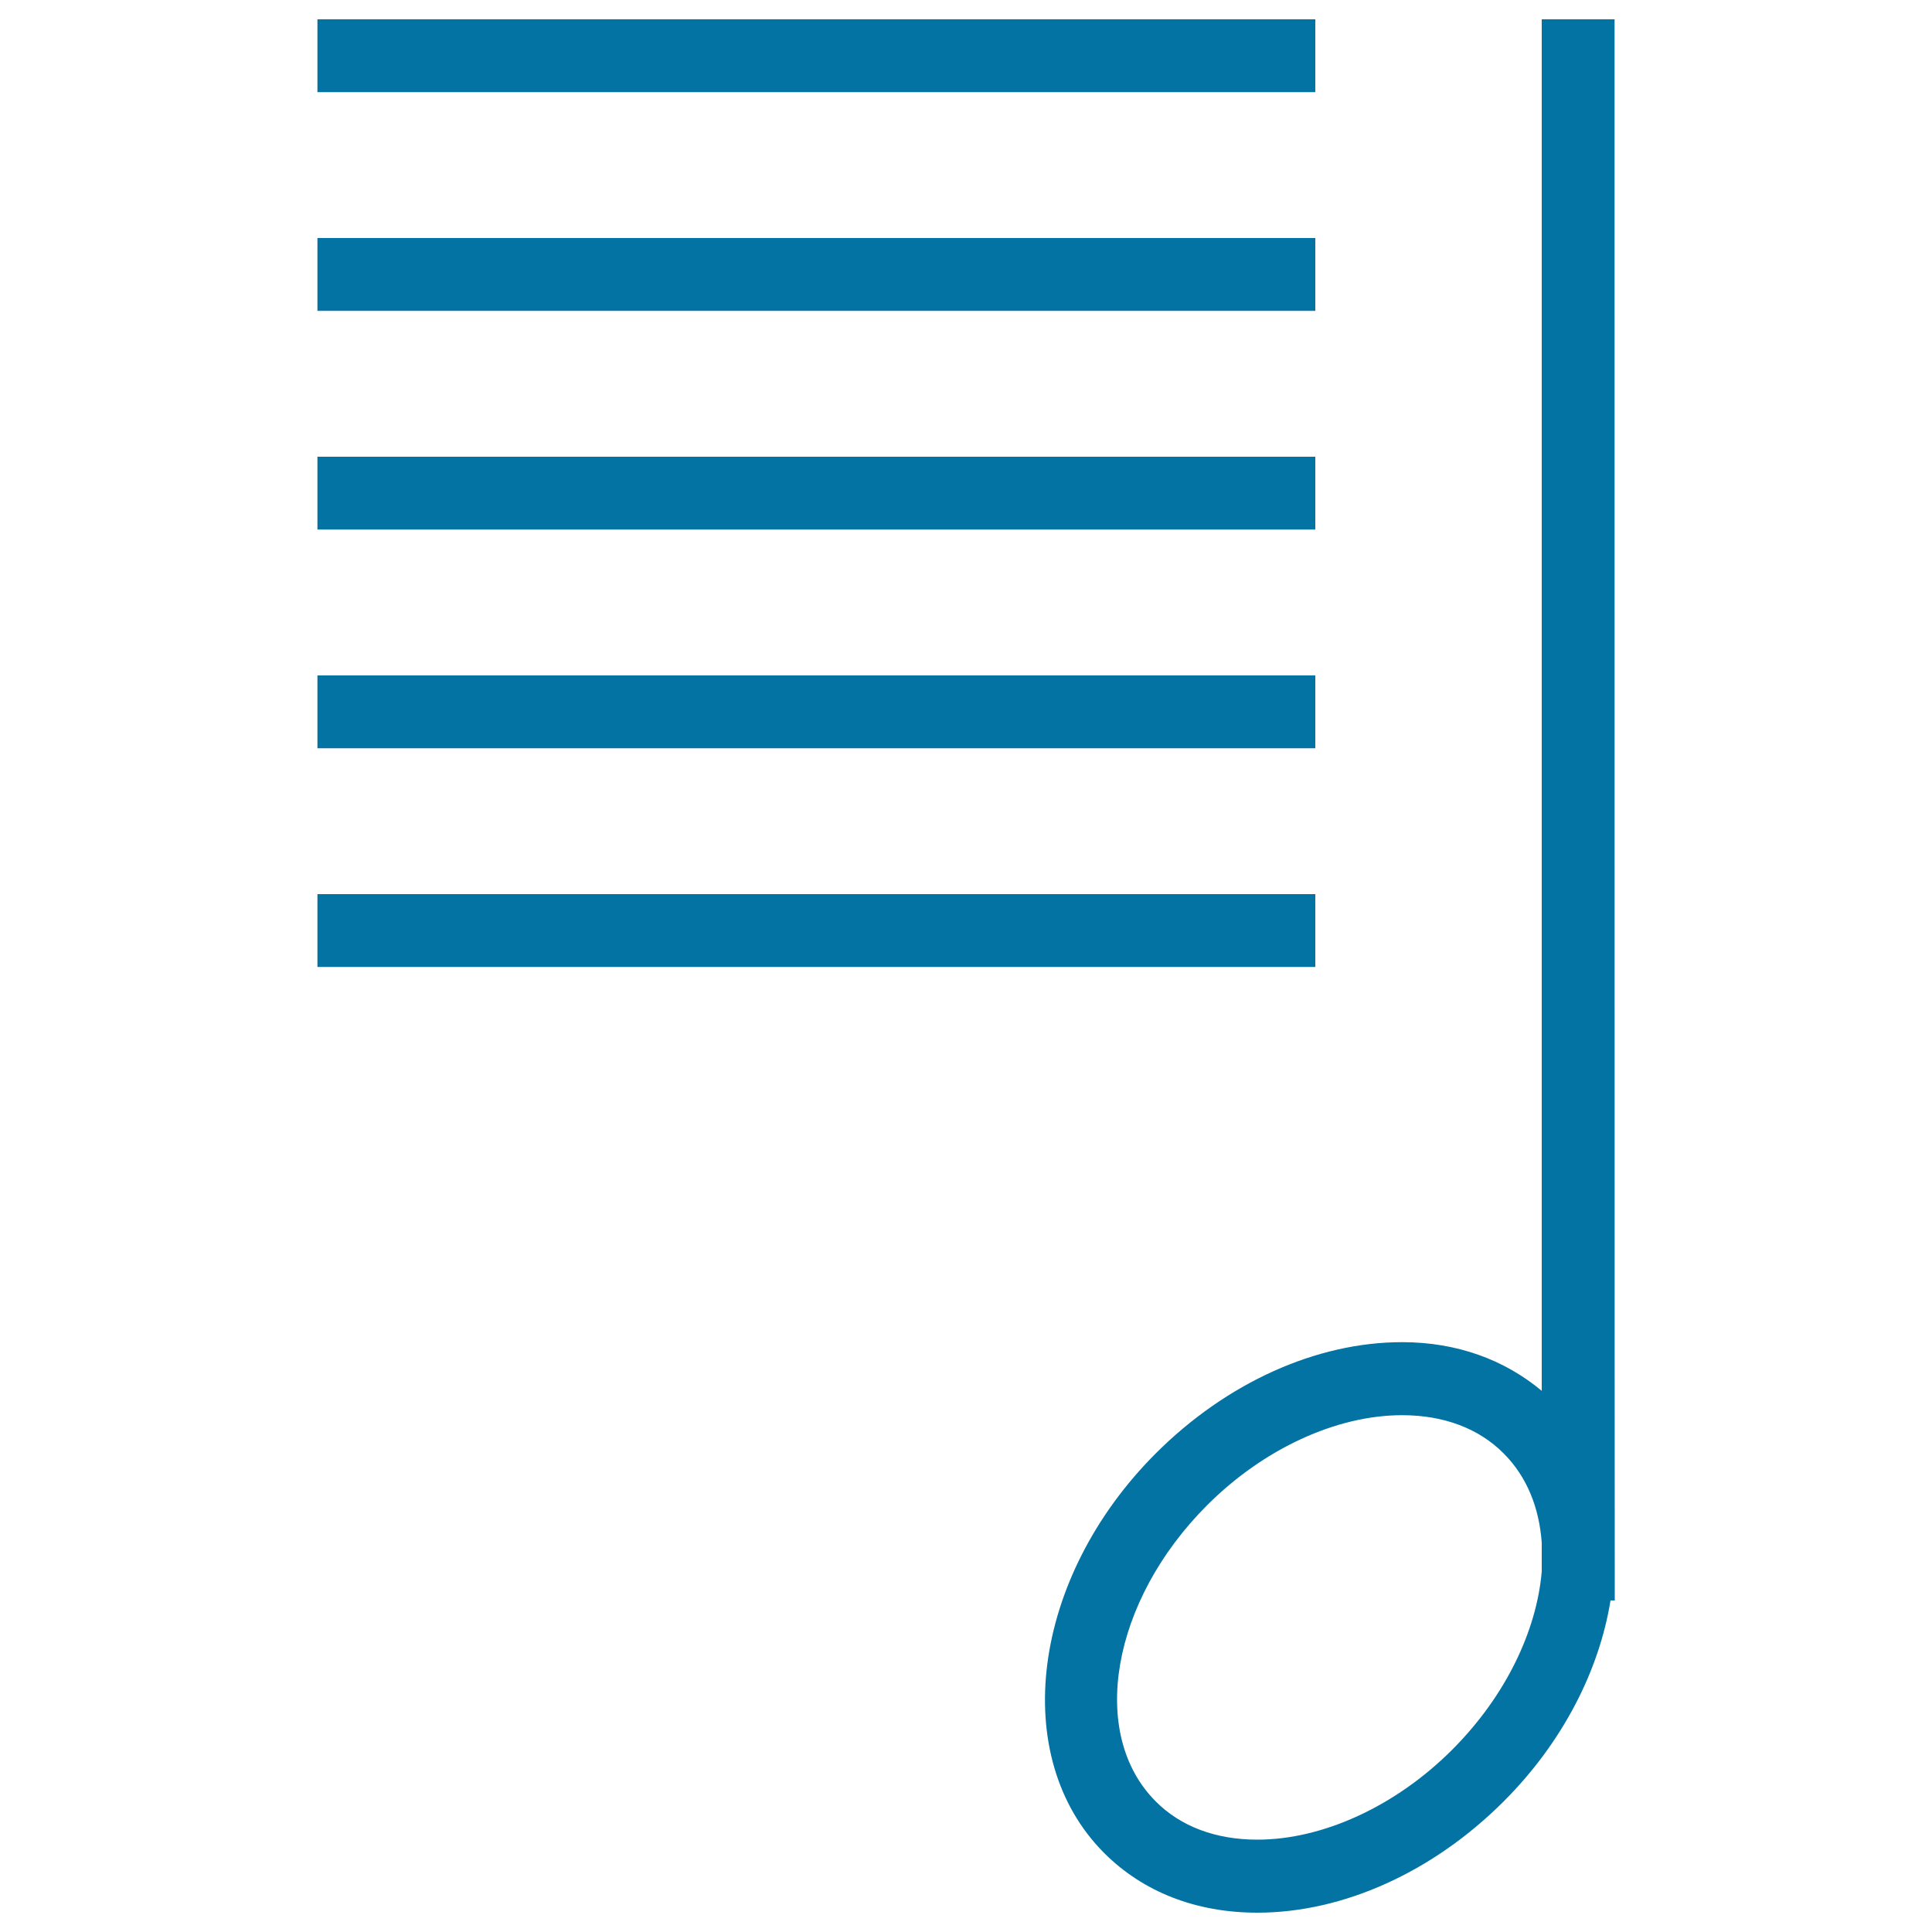
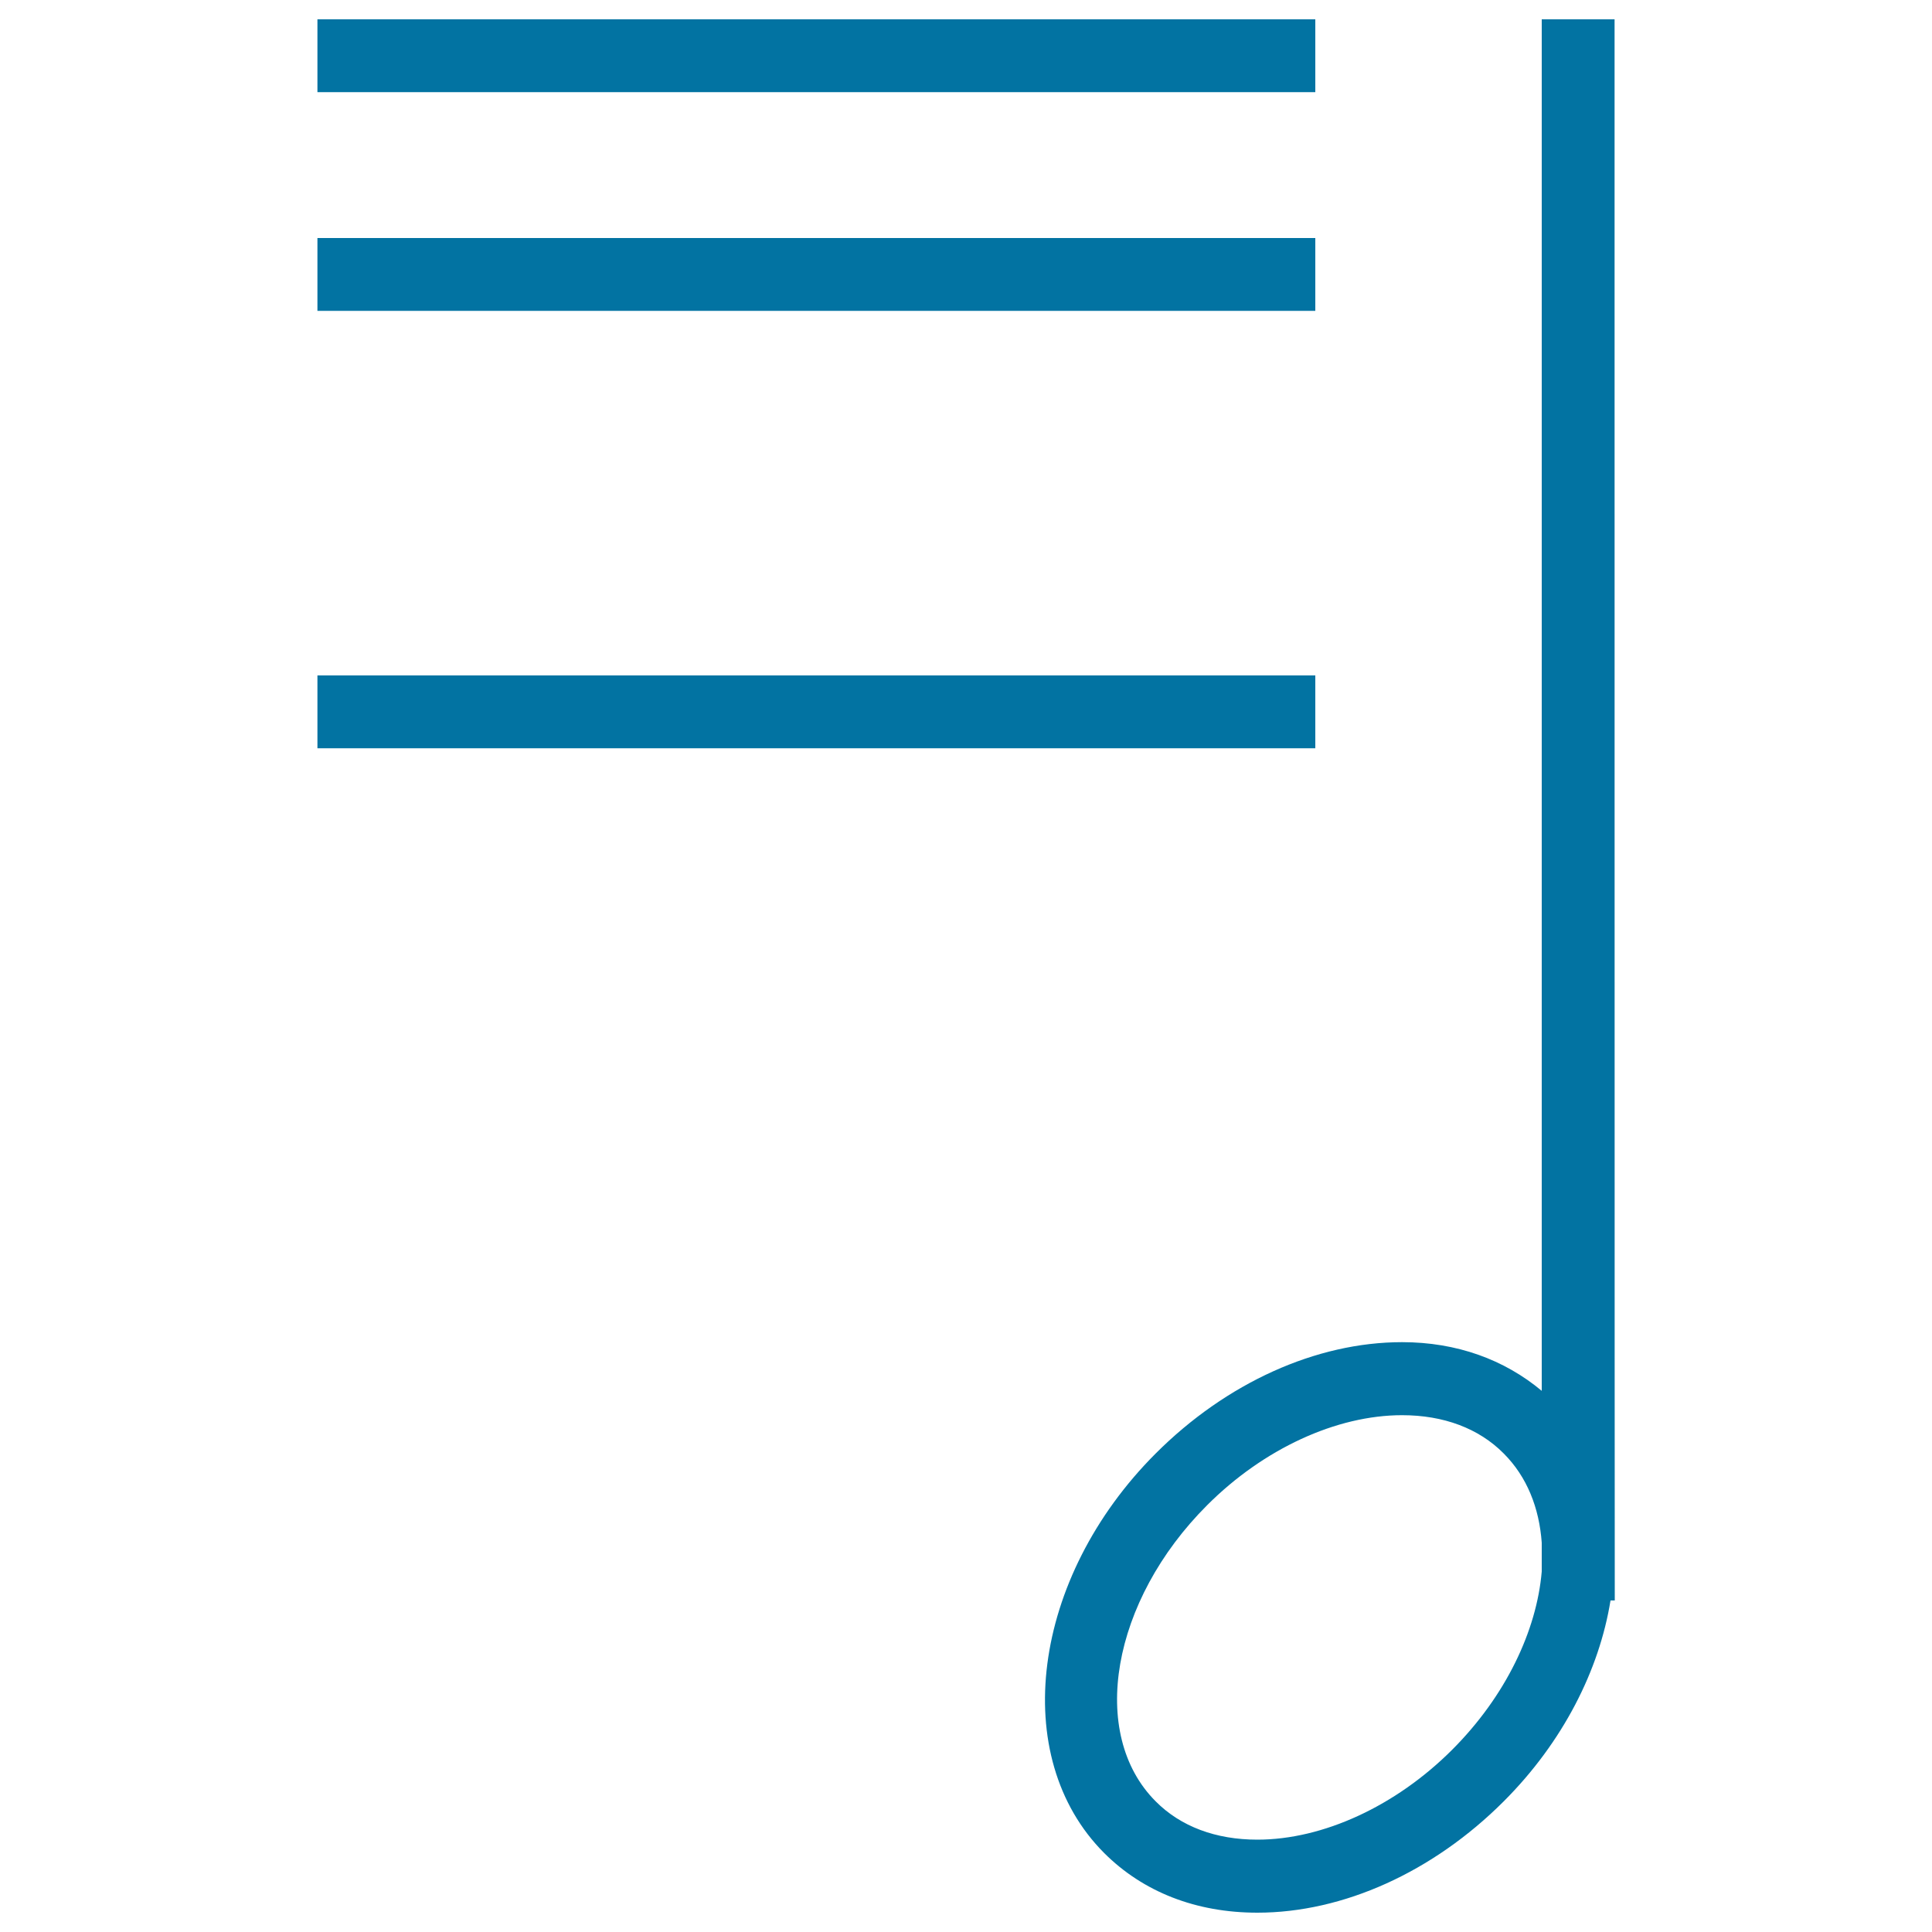
<svg xmlns="http://www.w3.org/2000/svg" viewBox="0 0 1000 1000" style="fill:#0273a2">
  <title>Music Options SVG icon</title>
  <g>
    <path d="M835.7,10H798v709.9c-19.4-16.2-44-25.2-72.3-25.2c-44.4,0-90.9,21-127.5,57.6c-64.4,64.4-76.3,157.1-26.7,206.8c20.2,20.2,47.6,30.9,79.3,30.9c44.4,0,90.9-21,127.5-57.6c30.8-30.8,49.5-68.1,55.3-104h2.2C835.7,828.4,835.7,10,835.7,10z M751.6,905.7c-29.1,29.1-66.8,46.5-100.8,46.5c-21.5,0-39.7-6.8-52.6-19.8c-34.9-34.9-23-103.8,26.7-153.4c29.1-29.1,66.8-46.5,100.8-46.5c21.5,0,39.7,6.8,52.6,19.8c12.1,12.1,18.4,28.2,19.7,46.2v14.9C795.4,844,779.4,877.9,751.6,905.7z" />
    <g>
      <rect x="164.3" y="10" width="516.5" height="37.7" />
    </g>
    <g>
      <rect x="164.3" y="123.2" width="516.5" height="37.7" />
    </g>
    <g>
-       <rect x="164.3" y="236.4" width="516.5" height="37.7" />
-     </g>
+       </g>
    <g>
      <rect x="164.3" y="349.6" width="516.5" height="37.7" />
    </g>
    <g>
-       <rect x="164.3" y="462.8" width="516.5" height="37.7" />
-     </g>
+       </g>
  </g>
</svg>